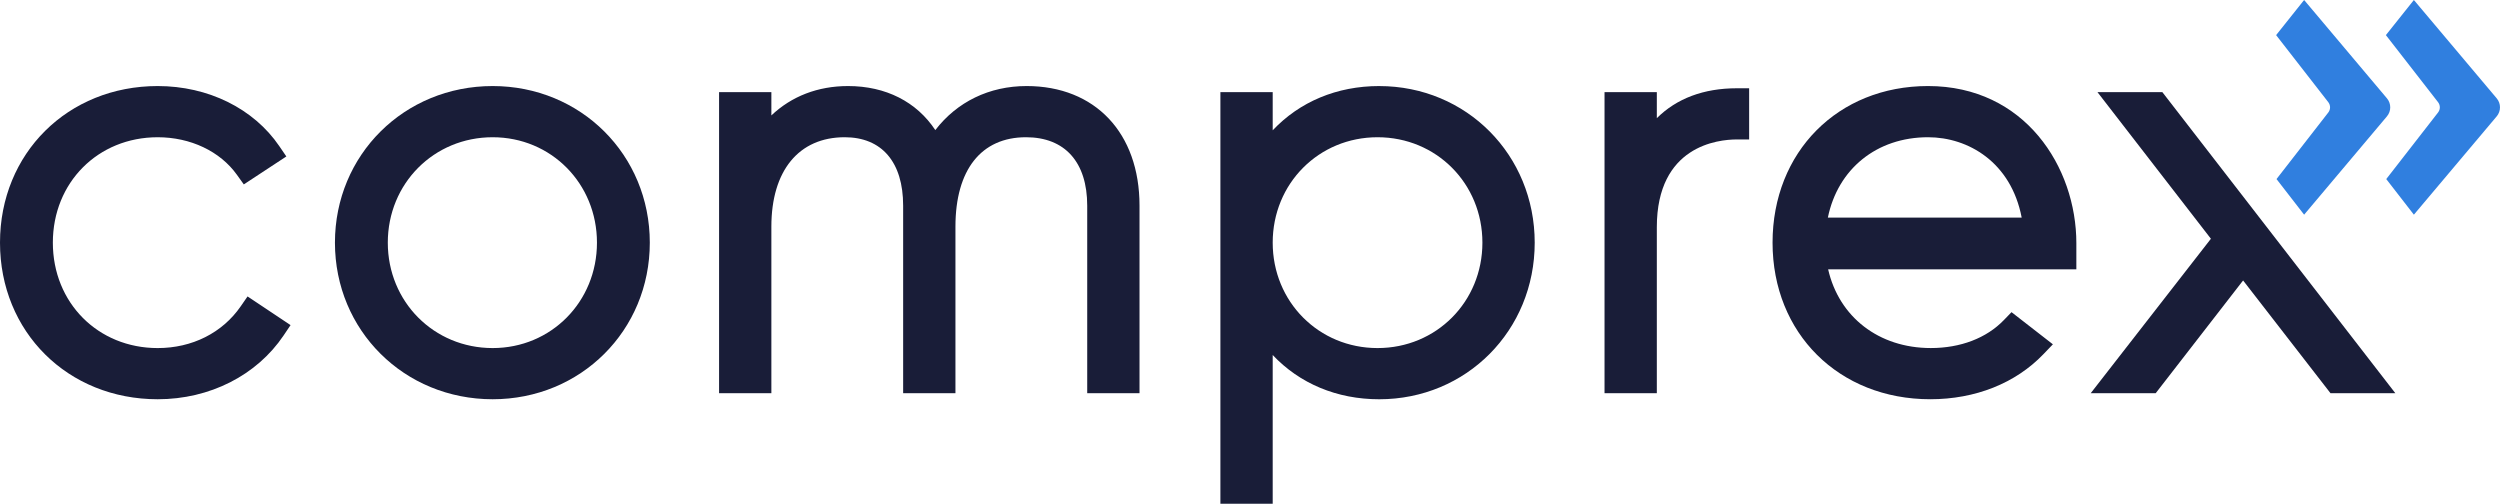
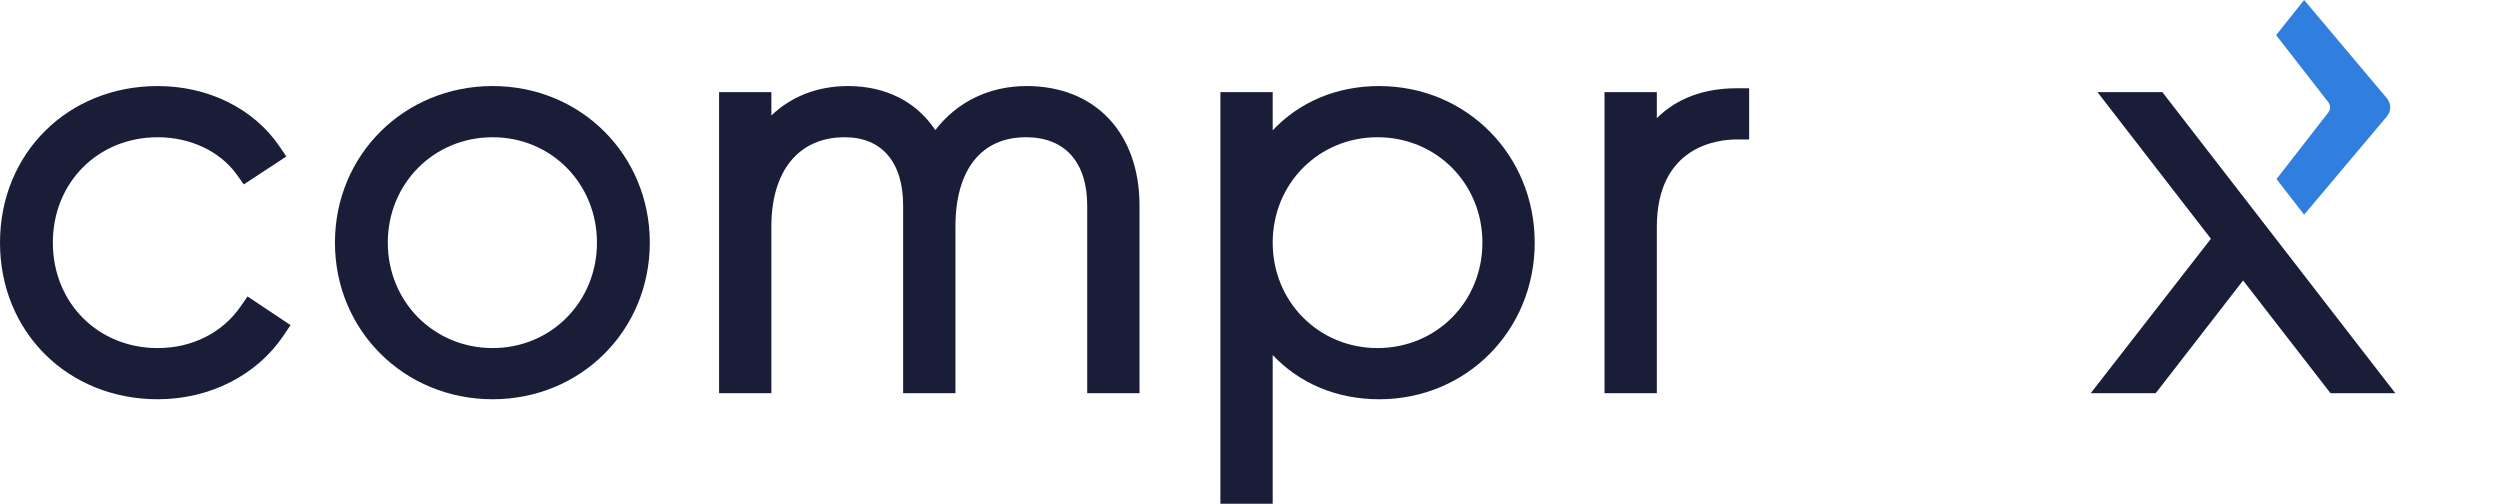
<svg xmlns="http://www.w3.org/2000/svg" viewBox="0 0 283.465 57.115">
  <g>
    <g id="Ebene_1">
      <g>
        <g>
          <path d="M27.287,34.742c-2.078,3.002-5.506,4.724-9.405,4.724-6.779,0-11.89-5.139-11.89-11.953,0-6.814,5.111-11.952,11.89-11.952,3.715,0,7.072,1.591,8.98,4.256l.782,1.092,4.823-3.169-.802-1.175c-2.908-4.263-8.062-6.808-13.783-6.808C7.687,9.757,0,17.39,0,27.513s7.687,17.756,17.882,17.756c5.894,0,11.232-2.707,14.28-7.241l.783-1.164-4.876-3.252-.782,1.13Z" fill="#191d38" />
          <path d="M55.86,9.757c-10.028,0-17.882,7.8-17.882,17.756s7.854,17.756,17.882,17.756c9.992,0,17.819-7.8,17.819-17.756s-7.827-17.756-17.819-17.756ZM67.687,27.513c0,6.703-5.195,11.953-11.826,11.953-6.667,0-11.89-5.25-11.89-11.953,0-6.702,5.222-11.952,11.89-11.952,6.631,0,11.826,5.25,11.826,11.952Z" fill="#191d38" />
          <path d="M116.4,9.757c-4.233,0-7.889,1.792-10.349,4.994-2.119-3.204-5.609-4.994-9.895-4.994-3.422,0-6.402,1.159-8.693,3.33v-2.64h-5.93v34.133h5.93v-18.884c0-6.346,3.109-10.135,8.316-10.135,4.21,0,6.625,2.826,6.625,7.753v21.266h5.93v-18.884c0-6.441,2.917-10.135,8.003-10.135,4.409,0,6.938,2.826,6.938,7.753v21.266h5.93v-21.266c0-8.235-5.026-13.557-12.805-13.557Z" fill="#191d38" />
          <path d="M156.383,9.757c-4.807,0-9.026,1.787-12.077,5.018v-4.327h-5.93v46.668h5.93v-16.862c3.05,3.23,7.27,5.017,12.077,5.017,9.887,0,17.631-7.8,17.631-17.756s-7.744-17.756-17.631-17.756ZM156.194,15.561c6.667,0,11.89,5.25,11.89,11.952,0,6.703-5.222,11.953-11.89,11.953-6.666,0-11.888-5.25-11.888-11.953,0-6.702,5.222-11.952,11.888-11.952Z" fill="#191d38" />
          <path d="M187.861,13.399v-2.952h-5.93v34.133h5.93v-18.822c0-9.229,6.941-9.946,9.069-9.946h1.398v-5.804h-1.398c-3.759,0-6.827,1.159-9.069,3.391Z" fill="#191d38" />
-           <path d="M235.43,27.592c0-8.668-5.854-17.836-16.816-17.836-10.215,0-17.631,7.468-17.631,17.756s7.52,17.756,17.882,17.756c5.115,0,9.672-1.814,12.83-5.108l1.074-1.12-4.691-3.645-.873.903c-1.971,2.042-4.911,3.166-8.278,3.166-5.905,0-10.411-3.525-11.642-8.926h28.144v-2.948ZM207.254,24.673c1.127-5.511,5.527-9.112,11.36-9.112,4.559,0,9.413,2.832,10.617,9.112h-21.977Z" fill="#191d38" />
          <polygon points="245.181 10.447 237.823 10.447 250.686 27.072 237.061 44.58 244.428 44.58 254.336 31.8 264.243 44.58 271.595 44.58 245.181 10.447" fill="#191d38" />
        </g>
        <g>
          <path d="M261.255,0l9.392,11.151c.497.59.497,1.452-0,2.042l-9.392,11.149-3.13-4.039,5.871-7.548c.267-.343.267-.824,0-1.168l-5.916-7.605,3.174-3.982Z" fill="#307fdf" />
-           <path d="M273.7,0l9.392,11.151c.497.59.497,1.452-0,2.042l-9.392,11.149-3.132-4.037,5.874-7.551c.267-.343.267-.823,0-1.166l-5.916-7.606,3.174-3.982Z" fill="#307fdf" />
        </g>
      </g>
    </g>
  </g>
</svg>